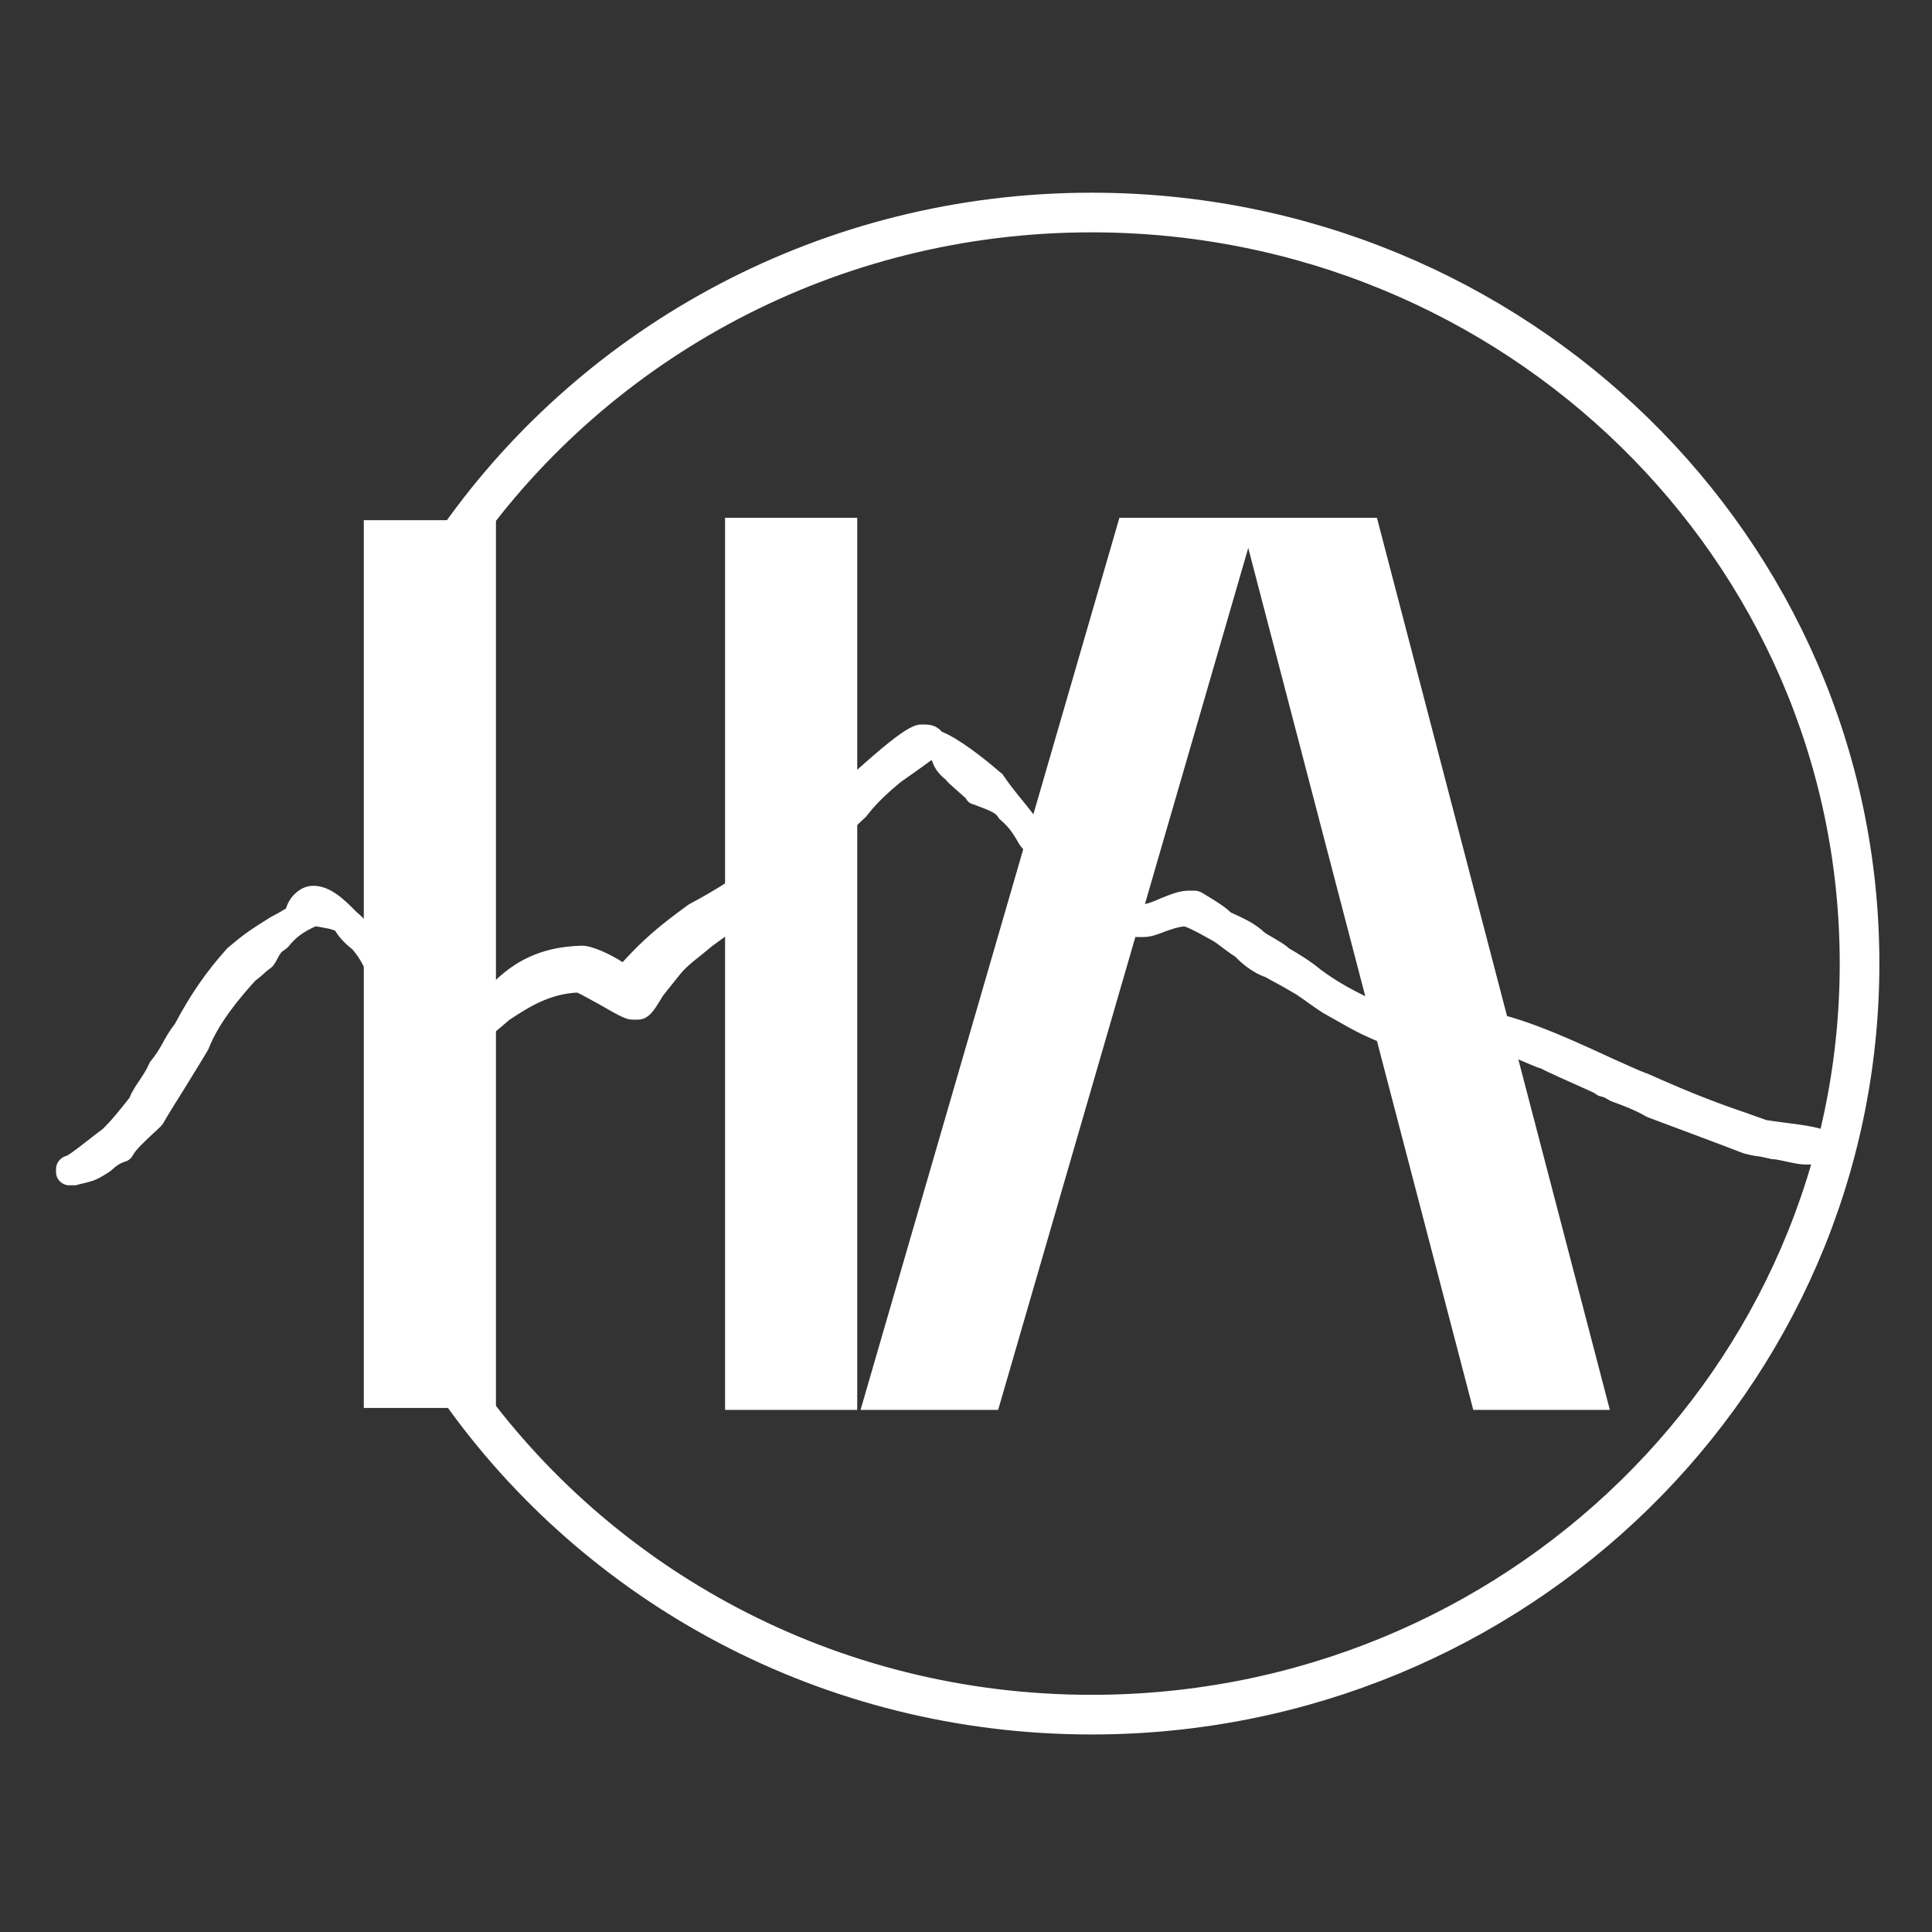
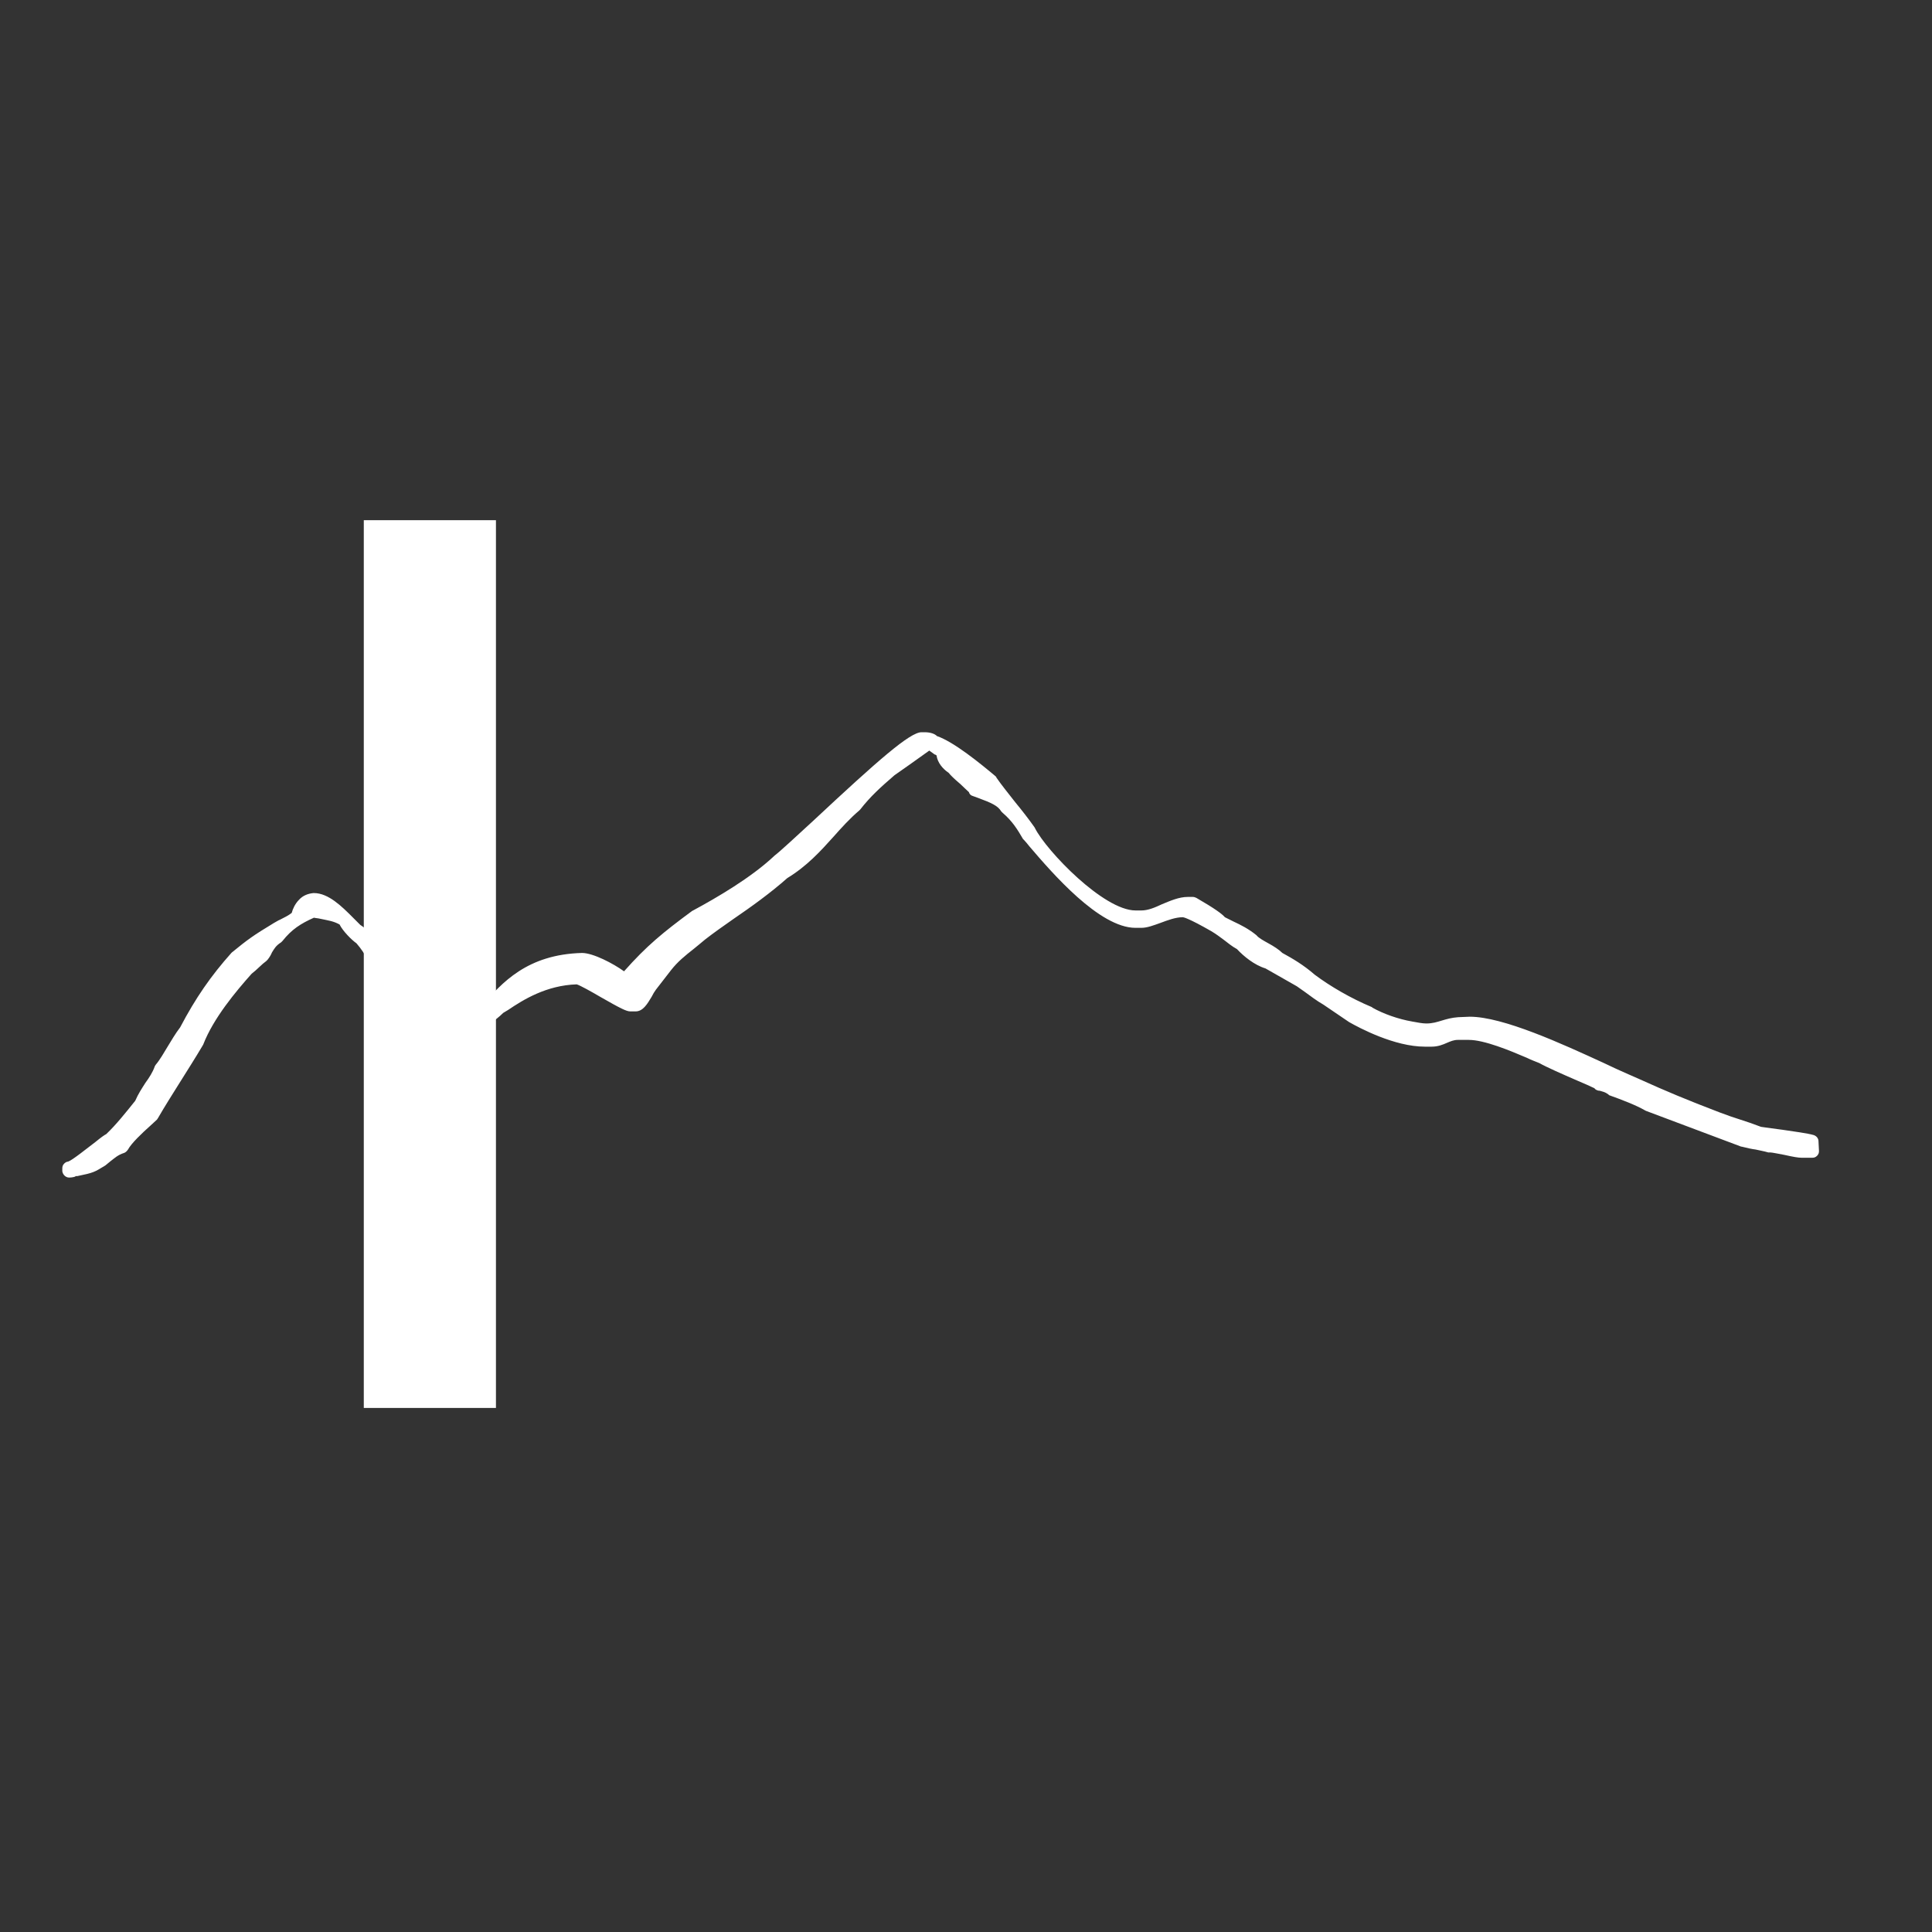
<svg xmlns="http://www.w3.org/2000/svg" xmlns:xlink="http://www.w3.org/1999/xlink" version="1.1" id="Ebene_1" x="0px" y="0px" viewBox="0 0 400 400" style="enable-background:new 0 0 400 400;" xml:space="preserve">
  <rect x="0" y="0" width="400" height="400" fill="#333333" stroke="none" />
  <style type="text/css">
	.st0{fill:none;stroke:#FFFFFF;stroke-width:8.208;stroke-miterlimit:10;}
	.st1{clip-path:url(#SVGID_2_);fill:none;stroke:#FFFFFF;stroke-width:27.36;stroke-miterlimit:10;}
	.st2{fill-rule:evenodd;clip-rule:evenodd;fill:#FFFFFF;}
	.st3{fill:#FFFFFF;}
</style>
-   <path class="st0" d="M95,111.3C123.7,70.7,171.7,44,226,44c87.8,0,159,69.6,159,155.5S313.8,355,226,355  c-54.4,0-102.3-26.7-131-67.4" />
  <g>
    <g>
      <defs>
        <rect id="SVGID_1_" x="71.7" y="107.2" width="266.8" height="184.7" />
      </defs>
      <clipPath id="SVGID_2_">
        <use xlink:href="#SVGID_1_" style="overflow:visible;" />
      </clipPath>
      <line class="st1" x1="89" y1="107.7" x2="89" y2="291.5" />
-       <line class="st1" x1="163.8" y1="101.3" x2="163.8" y2="297.8" />
-       <line class="st1" x1="248.3" y1="99.3" x2="190.7" y2="297.8" />
-       <line class="st1" x1="269.4" y1="101.3" x2="321.2" y2="299.7" />
    </g>
  </g>
  <g>
    <g>
      <path class="st2" d="M14.3,243.8c-0.7,0-1.3-0.6-1.4-1.3l0-0.6c0-0.4,0.1-0.7,0.4-1c0.2-0.2,0.5-0.4,0.8-0.4    c0.9-0.3,4.1-2.9,5.7-4.1c1.1-0.9,1.8-1.4,2.2-1.6c2-1.9,4-4.4,6-6.9c0.6-1.4,1.4-2.6,2.1-3.7c0.8-1.1,1.5-2.2,1.9-3.3    c0-0.1,0.1-0.2,0.2-0.4c1-1.2,1.7-2.5,2.5-3.8c0.8-1.3,1.6-2.7,2.6-4c3.2-6.1,6.4-10.7,10.6-15.4c0,0,0.1-0.1,0.1-0.1    c3.3-2.7,4.4-3.5,8.7-6.1c0.4-0.2,0.8-0.5,1.3-0.7c0.8-0.4,1.8-0.9,2.4-1.4c0.2-0.8,0.7-1.9,1.5-2.7c0.8-0.9,1.9-1.3,3-1.4    c0,0,0.1,0,0.1,0c3,0,5.8,2.8,8,5c0.6,0.6,1.2,1.2,1.6,1.6c1.3,0.8,2.5,2.1,3.7,4.1c0.6,0.8,1,1.5,1.3,2.2    c0.3,0.6,0.5,1.1,0.9,1.6c0,0,0.1,0.1,0.1,0.1c1.2,1.7,2.8,3.1,4.4,4.4c1.2,1,2.3,2,3.3,3.1c0.1,0.1,0.1,0.1,0.1,0.2    c0.5,0.8,0.8,1.4,1,1.8c0.4,0.7,0.6,1.2,1.1,1.8c0.4,0.5,0.8,1,1.2,1.5c0.4,0.6,0.9,1.3,1.4,1.7c2.5-1.1,4.5-3.3,6.7-5.8    c4.1-4.7,9.3-10.6,20.7-10.9c2.3,0,6.5,2.2,8.7,3.8c4.7-5.3,8-8,14.1-12.5c0.1,0,0.1-0.1,0.2-0.1c5-2.7,12-6.8,16.7-11.2    c0,0,0.1-0.1,0.1-0.1c1.3-1,4.4-3.9,8-7.2c13.6-12.7,20.1-18.4,22.5-18.4c0.2,0,0.4,0,0.6,0c1.2,0,2.1,0.3,2.6,0.8    c3.5,1.2,9,5.7,12.1,8.3c0.1,0.1,0.2,0.2,0.2,0.3c1.1,1.6,2.5,3.3,3.9,5.1c1.4,1.7,2.8,3.5,4,5.2c0,0.1,0.1,0.1,0.1,0.2    c2.4,4.7,14.2,17,20.8,17l1.2,0c1.4,0,2.8-0.6,4.3-1.3c1.7-0.7,3.5-1.5,5.3-1.5c0,0,1.1,0,1.1,0c0.2,0,0.5,0.1,0.7,0.2    c3.8,2.2,5.3,3.3,5.9,4c0.6,0.3,1.2,0.6,1.8,0.9c1.5,0.7,3.1,1.5,4.7,2.8c0,0,0.1,0.1,0.1,0.1c0.4,0.5,1.5,1.1,2.4,1.6    c1.1,0.6,2.2,1.3,2.9,2c2.2,1.2,4.4,2.5,6.7,4.5c3.2,2.4,7.5,4.9,11.8,6.7c0,0,0.1,0,0.1,0.1c2.3,1.3,5.4,2.4,8.3,2.9    c1.1,0.2,2.1,0.4,2.9,0.4c1.3,0,2.2-0.3,3.2-0.6c1-0.3,2-0.6,3.4-0.7l2.4-0.1c6.9,0,19.1,5.6,28,9.7c2.9,1.4,5.5,2.5,7.3,3.3    c5.3,2.4,9.6,4.2,16.4,6.8c1.6,0.6,3,1.1,4.3,1.5c1.3,0.4,2.7,0.9,4.3,1.5c1.3,0.2,2.9,0.4,4.4,0.6c2.6,0.4,5.1,0.7,6.5,1.1    c0.6,0.2,1,0.7,1,1.3l0.1,2c0,0.4-0.1,0.7-0.4,1c-0.3,0.3-0.6,0.4-1,0.4c0,0-2.2,0-2.2,0c-0.7,0-1.8-0.2-3.6-0.6    c-1.1-0.2-2.5-0.5-2.9-0.5c-0.1,0-0.3,0-0.4,0c-1-0.3-1.8-0.4-2.6-0.6c-0.8-0.1-1.7-0.3-2.9-0.6c0,0-0.1,0-0.1,0l-19.7-7.4    c-0.1,0-0.1-0.1-0.2-0.1c-1.9-1.1-4.8-2.2-7.3-3.1c-0.1,0-0.2-0.1-0.3-0.2c-0.4-0.3-0.8-0.5-1.2-0.6c-0.3-0.1-0.6-0.2-0.9-0.2    c-0.3-0.1-0.6-0.2-0.8-0.5c-0.8-0.4-2.2-1-3.6-1.6c-3-1.3-6.4-2.8-7.8-3.6c-0.7-0.3-1.6-0.6-2.6-1.1c-3.5-1.5-8.8-3.7-12-3.7    l-2.3,0c-0.8,0-1.5,0.3-2.2,0.6c-0.9,0.4-1.9,0.8-3.2,0.8l-1.1,0l-0.3,0c-6.3,0-13.6-3.9-15.7-5.1L274,208    c-1.4-0.8-2.7-1.8-3.8-2.6c-0.7-0.5-1.4-1-1.7-1.2l-6.5-3.7c-2.3-0.7-4.5-2.5-5.9-4c-1.1-0.6-1.9-1.3-2.7-1.9    c-0.8-0.6-1.6-1.2-2.6-1.8c-4.7-2.7-5.8-2.9-5.9-2.9c-1.5,0-3.1,0.6-4.7,1.2c-1.4,0.5-2.7,1-3.9,1l-1.2,0    c-7.5,0-17.3-11.4-22-16.9c-0.4-0.5-0.8-1-1.1-1.3c-0.1-0.1-0.1-0.1-0.2-0.2c-1.1-1.9-2.2-3.7-4.2-5.4c-0.1-0.1-0.2-0.2-0.3-0.3    c-0.7-1.2-2.1-1.8-4.8-2.8l-1.1-0.4c-0.4-0.1-0.7-0.4-0.8-0.8c-0.3-0.3-1.2-1.1-1.8-1.7c-1.3-1.1-2-1.8-2.4-2.3    c-1.2-0.8-2.3-2.1-2.5-3.6c-0.1-0.1-0.3-0.2-0.4-0.2c-0.3-0.2-0.7-0.5-1.1-0.8c-2.2,1.6-6.2,4.4-7.2,5.1c-2.9,2.5-5,4.4-7.1,7.1    c-0.1,0.1-0.1,0.1-0.2,0.2c-2,1.7-3.7,3.6-5.3,5.4c-2.7,3-5.5,6.1-9.6,8.6c-3.5,3.1-7.4,5.9-11.2,8.5c-2,1.4-4,2.8-5.8,4.2    c-0.8,0.7-1.6,1.3-2.3,1.9c-1.9,1.5-3.4,2.7-4.8,4.5l-3.1,4c-0.3,0.4-0.6,0.9-0.9,1.5c-0.9,1.5-1.8,3-3.3,3l-1.1,0    c-0.8,0-2-0.6-6.2-3c-1.7-1-4.2-2.4-4.9-2.6c-6.3,0.2-11.1,3.2-14.2,5.3c-0.3,0.2-0.7,0.4-1,0.6c-0.9,0.9-1.9,1.6-2.7,2.3    c-1,0.8-1.9,1.5-2.4,2.1c-0.1,0.1-0.2,0.2-0.3,0.3c-0.6,0.4-1.1,1-1.7,1.7c-1.2,1.4-2.7,3.2-5.4,3.2c0,0,0,0,0,0    c-0.2,0-0.5-0.1-0.7-0.2l-4.4-2.5c-2.3-1.3-2.4-1.4-4.6-3.3c-0.3-0.3-0.5-0.6-0.5-1c-0.1-1.8-0.1-2.9-1-4.4    c-0.7-0.9-1.1-1.7-1.4-2.6c-0.2-0.6-0.5-1.3-1-2c0-0.1-0.1-0.1-0.1-0.2c-1.2-3.2-2.2-5.5-4.2-7.8c-1-0.7-2.8-2.5-3.5-3.9    c-1.3-0.7-2.2-0.8-4.1-1.2c-0.4-0.1-0.8-0.1-1.2-0.2c-2.7,1.2-4.6,2.4-6.5,4.8c-0.1,0.1-0.2,0.2-0.3,0.3c-1.1,0.7-1.4,1.3-1.9,2.1    c-0.2,0.5-0.5,1-0.9,1.5c-0.1,0.1-0.2,0.2-0.3,0.3c-0.4,0.3-0.9,0.7-1.4,1.2c-0.5,0.5-1.1,1-1.6,1.4c-3.3,3.7-7.9,9.2-10,14.6    c0,0.1-0.1,0.1-0.1,0.2c-1.6,2.7-3.2,5.2-4.7,7.6c-1.5,2.4-3.1,4.9-4.6,7.5c-0.1,0.1-0.1,0.2-0.2,0.3c-0.4,0.4-0.9,0.8-1.3,1.2    c-1.8,1.6-4,3.7-4.7,5c-0.2,0.3-0.5,0.6-0.8,0.7c-1.3,0.4-2,1.1-2.8,1.7c-0.4,0.3-0.7,0.6-1.1,0.9c-2.3,1.4-2.4,1.5-5.8,2.2    c-0.1,0-0.2,0-0.3,0C15.4,243.8,14.3,243.8,14.3,243.8z" />
-       <path class="st3" d="M191.3,152.7c0.8,0,1.5,0.1,1.6,0.6c3.4,0.9,10,6.4,12.2,8.2c2.3,3.2,5.6,7,7.9,10.2    c2.3,4.5,14.5,17.7,22.1,17.7c0,0,0.1,0,0.1,0l1.1,0c3.3-0.1,6.4-2.7,9.7-2.8l1.1,0c0,0,5.5,3.1,5.5,3.8c2.2,1.3,4.4,1.9,6.6,3.8    c1.1,1.3,4.4,2.5,5.5,3.8c2.2,1.3,4.4,2.5,6.6,4.4c3.3,2.5,7.7,5,12.1,6.9c2.2,1.3,5.5,2.5,8.8,3.1c1.3,0.3,2.3,0.4,3.1,0.4    c2.9,0,4.1-1.2,6.6-1.2l2.2,0c0.1,0,0.2,0,0.2,0c8.8,0,27.2,9.8,34.8,12.9c5.5,2.5,9.9,4.3,16.5,6.8c3.3,1.2,5.5,1.8,8.8,3.1    c3.3,0.6,8.7,1.1,10.9,1.7l0.1,2l-2.2,0c0,0,0,0,0,0c-1.1,0-5.4-1.2-6.5-1.2c0,0,0,0,0,0c-2.2-0.6-3.3-0.6-5.5-1.2    c-3.3-1.2-6.6-2.5-9.9-3.7c-3.3-1.2-6.6-2.5-9.9-3.7c-1.9-1.1-4.7-2.2-7.5-3.2c-0.4-0.3-0.9-0.6-1.5-0.8c-0.4-0.1-0.7-0.2-1.1-0.3    c0.1,0,0.2,0,0.2,0c-1.1-0.6-9.9-4.3-12.1-5.6c-3.2-1.2-10.8-4.9-15.2-4.9c-0.1,0-0.1,0-0.2,0l-2.2,0c-2.2,0-3.2,1.4-5.4,1.4    l-1.1,0c-0.1,0-0.2,0-0.3,0c-5.4,0-11.8-3-15-4.9c-2.2-1.3-3.3-1.9-5.5-3.1c-2.2-1.3-4.4-3.2-5.5-3.8c-1.1-0.6-2.2-1.3-3.3-1.9    c-1.1-0.6-2.2-1.3-3.3-1.9c-2.2-0.6-4.4-2.5-5.5-3.8c-2.2-1.3-3.3-2.5-5.5-3.8c-1.1-0.6-5.5-3.1-6.6-3.1c0,0,0,0,0,0    c-3.3,0.1-6.5,2.1-8.6,2.1l-1.1,0c0,0-0.1,0-0.1,0c-7.6,0-18.7-13.9-22.1-17.7c-1.1-1.9-2.3-3.9-4.5-5.8c-1.1-1.9-3.3-2.5-6.6-3.8    c0-0.6-4.4-3.8-4.5-4.5c-1.1-0.6-2.2-1.9-2.3-3.2c0-0.6-2.1-1.2-2.5-2.4c-1.4,1-7.3,5.2-8.2,5.8c-3.2,2.7-5.3,4.7-7.4,7.3    c-5.3,4.7-8.4,9.9-14.8,14c-5.3,4.7-11.7,8.7-17,12.7c-3.2,2.7-5.3,4-7.4,6.7c-1,1.3-2.1,2.6-3.1,4c-1,1.3-2.1,3.9-3.1,4l-1.1,0    c0,0,0,0,0,0c-1.1,0-9.9-5.6-11-5.6c0,0,0,0,0,0c-7.6,0.2-12.9,4.2-16.1,6.2c-2.1,2-4.2,3.3-5.3,4.7c-2.1,1.3-3.1,4.6-6.4,4.7    c0,0-3.3-1.9-4.4-2.5c-2.2-1.3-2.2-1.3-4.4-3.2c-0.1-2-0.1-3.3-1.2-5.2c-1.1-1.3-1.2-2.6-2.3-4.5c-1.2-3.2-2.3-5.8-4.6-8.4    c-1.1-0.6-3.3-3.2-3.4-3.8c-2.2-1.3-3.3-1.2-6.6-1.8c-3.2,1.4-5.3,2.7-7.4,5.4c-2.1,1.3-2.1,2.6-3.1,4c-1.1,0.7-2.1,2-3.2,2.7    c-4.2,4.6-8.4,9.9-10.4,15.2c-3.1,5.3-6.2,9.9-9.3,15.2c-2.1,2-5.3,4.7-6.3,6.6c-2.1,0.7-3.2,2-4.3,2.7c-2.1,1.3-2.1,1.3-5.4,2.1    l-1.1,0l0-0.6c1.1,0,7.4-5.4,8.5-6c2.1-2,4.2-4.6,6.3-7.3c1-2.6,3.1-4.6,4.1-7.2c2.1-2.6,3.1-5.3,5.2-7.9    c3.1-5.9,6.2-10.5,10.4-15.2c3.2-2.7,4.2-3.3,8.5-6c1.1-0.7,3.2-1.4,4.3-2.7c0-0.7,1-3.3,3.2-3.3c0,0,0.1,0,0.1,0    c3.2,0,6.6,4.4,8.8,6.3c1.1,0.6,2.2,1.9,3.4,3.8c1.1,1.3,1.2,2.6,2.3,3.9c2.3,3.2,5.6,5.1,7.8,7.6c1.1,1.9,1.2,2.6,2.3,3.9    c1.1,1.3,2.3,3.2,3.4,3.8c8.6-2.8,10.4-16.5,27.7-16.9c0,0,0,0,0,0c2.2,0,7.6,3.1,8.8,4.4c5.3-6,8.4-8.6,14.8-13.3    c6.4-3.4,12.8-7.4,17-11.4c4.2-3.3,26.4-25.3,29.6-25.4C190.9,152.7,191.1,152.7,191.3,152.7 M191.3,150c-0.2,0-0.4,0-0.7,0    c-2.6,0.1-7.2,3.7-23.4,18.8c-3.6,3.3-6.6,6.2-7.9,7.2c-0.1,0.1-0.1,0.1-0.2,0.2c-4.6,4.3-11.5,8.4-16.4,11    c-0.1,0.1-0.2,0.1-0.3,0.2c-5.9,4.3-9.1,7-13.5,11.8c-2.5-1.6-6.2-3.4-8.4-3.4c0,0-0.1,0-0.1,0c-12,0.3-17.4,6.4-21.7,11.3    c-1.8,2.1-3.5,4-5.4,5c-0.2-0.3-0.5-0.6-0.6-0.8c-0.4-0.5-0.8-1.1-1.3-1.6c-0.5-0.5-0.6-0.8-0.9-1.5c-0.2-0.5-0.5-1.1-1-1.9    c-0.1-0.1-0.2-0.3-0.3-0.4c-1.1-1.2-2.3-2.3-3.5-3.3c-1.6-1.3-3-2.6-4.1-4.1c-0.1-0.1-0.1-0.2-0.2-0.2c-0.3-0.3-0.4-0.7-0.7-1.2    c-0.3-0.7-0.7-1.5-1.4-2.4c-1.3-2.1-2.6-3.6-4-4.5c-0.4-0.4-0.9-0.9-1.5-1.4c-2.4-2.4-5.3-5.4-8.9-5.4l-0.1,0    c-1.5,0-2.8,0.7-3.9,1.8c-0.8,0.8-1.4,1.9-1.7,2.9c-0.5,0.3-1.2,0.7-1.7,1c-0.5,0.3-1,0.5-1.5,0.8c-4.3,2.7-5.5,3.5-8.8,6.3    c-0.1,0.1-0.2,0.2-0.3,0.3c-4.2,4.7-7.4,9.3-10.7,15.5c-1.1,1.4-1.9,2.8-2.6,4.1c-0.7,1.3-1.5,2.5-2.4,3.6    c-0.2,0.2-0.3,0.5-0.4,0.7c-0.4,1-1.1,2-1.8,3.1c-0.8,1.2-1.6,2.3-2.2,3.8c-1.9,2.4-3.8,4.8-5.6,6.5c-0.4,0.3-1.1,0.8-2.1,1.6    c-1.3,1-4.3,3.4-5.3,3.9c-0.5,0.1-1,0.4-1.4,0.8c-0.5,0.5-0.8,1.2-0.8,2l0,0.6c0,1.5,1.3,2.7,2.7,2.7c0,0,0,0,0.1,0l1.1,0    c0.2,0,0.4,0,0.5-0.1c3.4-0.8,3.8-0.9,6.2-2.4c0.5-0.3,0.9-0.6,1.3-1c0.7-0.6,1.4-1.1,2.4-1.4c0.7-0.2,1.3-0.7,1.6-1.3    c0.6-1.2,2.8-3.2,4.4-4.7c0.5-0.4,0.9-0.9,1.3-1.2c0.2-0.2,0.3-0.4,0.5-0.6c1.5-2.6,3.1-5.1,4.6-7.5c1.5-2.5,3.1-5,4.7-7.7    c0.1-0.1,0.1-0.3,0.2-0.4c2-5.2,6.4-10.5,9.7-14.1c0.6-0.4,1.2-1,1.7-1.4c0.4-0.4,0.9-0.8,1.2-1c0.3-0.2,0.5-0.4,0.7-0.6    c0.5-0.6,0.8-1.3,1.1-1.8c0.4-0.8,0.6-1.1,1.4-1.6c0.3-0.2,0.5-0.4,0.7-0.6c1.5-1.9,3-3,5.6-4.2c0.3,0,0.6,0.1,0.8,0.1    c1.6,0.3,2.4,0.4,3.3,0.8c0.9,1.6,2.6,3.1,3.6,3.9c1.8,2.1,2.8,4.3,3.9,7.3c0.1,0.2,0.1,0.3,0.2,0.5c0.4,0.7,0.6,1.2,0.9,1.8    c0.3,0.9,0.7,1.9,1.5,2.8c0.7,1.2,0.7,2,0.7,3.7c0,0.8,0.4,1.5,1,2c2.4,2,2.5,2.1,4.9,3.5c1.1,0.6,4.4,2.5,4.4,2.5    c0.4,0.2,0.9,0.4,1.4,0.4c0,0,0,0,0.1,0c3.3-0.1,5.2-2.3,6.4-3.7c0.5-0.6,1-1.1,1.4-1.4c0.3-0.2,0.5-0.4,0.7-0.6    c0.4-0.5,1.3-1.2,2.2-1.9c0.8-0.7,1.7-1.4,2.7-2.3c0.3-0.2,0.6-0.4,0.9-0.6c3.1-2,7.4-4.8,13.2-5.1c0.9,0.4,3,1.6,4.5,2.4    c4.5,2.6,5.7,3.2,6.9,3.2c0,0,0,0,0.1,0l1.1,0c2.2,0,3.4-2.1,4.4-3.7c0.3-0.5,0.6-1,0.8-1.3l1.6-2l1.6-2c1.3-1.7,2.7-2.8,4.6-4.3    c0.7-0.6,1.5-1.2,2.3-1.9c1.8-1.3,3.7-2.7,5.7-4.1c3.8-2.7,7.7-5.5,11.3-8.6c4.2-2.7,7-5.8,9.7-8.8c1.7-1.9,3.3-3.6,5.2-5.3    c0.1-0.1,0.2-0.2,0.3-0.4c2-2.5,4-4.4,6.9-6.8c1-0.7,4-2.8,6.3-4.5c0.1,0.1,0.2,0.1,0.2,0.2c0.5,1.6,1.6,2.9,2.8,3.8    c0.5,0.7,1.4,1.4,2.5,2.4c0.5,0.4,1.2,1.1,1.6,1.4c0.3,0.6,0.8,1.1,1.5,1.3c0.4,0.1,0.8,0.3,1.1,0.4c2.4,0.9,3.6,1.4,4.1,2.2    c0.2,0.3,0.3,0.5,0.6,0.7c1.9,1.6,2.8,3.2,3.9,5.1c0.1,0.1,0.2,0.3,0.3,0.4c0.3,0.4,0.7,0.8,1.1,1.3c7.4,8.6,15.8,17.4,23,17.4    l0.2,0l1.1,0c1.4,0,2.8-0.5,4.3-1.1c1.4-0.5,2.8-1,4.1-1.1c0.4,0.1,1.7,0.6,5.4,2.7c1,0.5,1.7,1.1,2.5,1.7    c0.8,0.6,1.6,1.2,2.7,1.9c0.9,1,3.3,3.2,6.2,4.2l0.7,0.4c0.8,0.4,1.6,0.9,2.4,1.3l0.9,0.5l2.4,1.4c0.3,0.2,1,0.7,1.6,1.1    c1.1,0.8,2.5,1.8,3.9,2.7l0.7,0.4l4.8,2.7c2.2,1.2,9.7,5.2,16.4,5.2c0.1,0,0.2,0,0.4,0l1.1,0c1.6,0,2.8-0.5,3.7-0.9    c0.7-0.3,1.1-0.5,1.7-0.5l2.2,0l0.1,0c2.9,0,8.2,2.2,11.4,3.6c1,0.4,1.8,0.8,2.6,1c1.5,0.8,4.9,2.3,7.8,3.6    c1.1,0.5,2.5,1.1,3.3,1.5c0.4,0.3,0.8,0.6,1.3,0.7c0.2,0,0.4,0.1,0.7,0.2c0.3,0.1,0.6,0.3,0.9,0.5c0.2,0.1,0.4,0.2,0.6,0.3    c2.5,0.9,5.3,2,7.1,3.1c0.1,0.1,0.3,0.1,0.4,0.2c3.3,1.2,6.6,2.5,9.9,3.7c3.2,1.2,6.4,2.4,9.5,3.6l0.3,0.1c0.1,0,0.2,0.1,0.2,0.1    c1.2,0.3,2.1,0.5,3,0.6c0.8,0.1,1.5,0.3,2.5,0.5c0.2,0.1,0.5,0.1,0.7,0.1c0,0,0,0,0,0c0.4,0,1.8,0.3,2.7,0.5    c1.8,0.4,3,0.6,3.8,0.6c0,0,0.1,0,0.1,0l2.2,0c0.7,0,1.4-0.3,1.9-0.9c0.5-0.5,0.8-1.2,0.8-2l-0.1-2c0-1.2-0.8-2.2-2-2.6    c-1.5-0.4-4-0.8-6.6-1.1c-1.5-0.2-3-0.4-4.3-0.6c-1.6-0.6-2.9-1-4.2-1.5c-1.4-0.5-2.7-0.9-4.3-1.5c-6.8-2.5-11.1-4.4-16.3-6.7    c0,0-0.1,0-0.1,0c-1.8-0.7-4.4-1.9-7.3-3.2c-9.5-4.4-21.4-9.8-28.6-9.8c-0.1,0-0.2,0-0.3,0l-2.2,0c-1.6,0-2.7,0.4-3.7,0.7    c-0.9,0.3-1.7,0.5-2.8,0.5c-0.7,0-1.6-0.1-2.6-0.3c0,0-0.1,0-0.1,0c-2.7-0.5-5.8-1.5-7.9-2.7c-0.1-0.1-0.2-0.1-0.3-0.1    c-4.2-1.8-8.3-4.1-11.5-6.5c-2.3-1.9-4.5-3.2-6.7-4.5c-0.8-0.8-2-1.4-3.1-2.1c-0.7-0.4-1.8-1-2.1-1.3c-0.1-0.1-0.2-0.2-0.3-0.3    c-1.8-1.5-3.5-2.3-5-3c-0.5-0.2-1-0.5-1.5-0.7c-0.9-0.9-2.6-2.1-6-4.1c-0.4-0.2-0.9-0.4-1.4-0.4c0,0,0,0-0.1,0l-1.1,0    c-2.2,0-4.1,0.9-5.9,1.6c-1.4,0.6-2.7,1.2-3.8,1.2l-1.1,0l-0.1,0c-5.8,0-17.4-11.8-19.6-16.2c-0.1-0.1-0.1-0.2-0.2-0.3    c-1.2-1.7-2.6-3.5-4-5.2c-1.4-1.7-2.8-3.5-3.8-5c-0.1-0.2-0.3-0.4-0.5-0.5c-3.7-3.2-8.7-7.1-12.2-8.5C194,150.4,193,150,191.3,150    L191.3,150z" />
    </g>
  </g>
</svg>